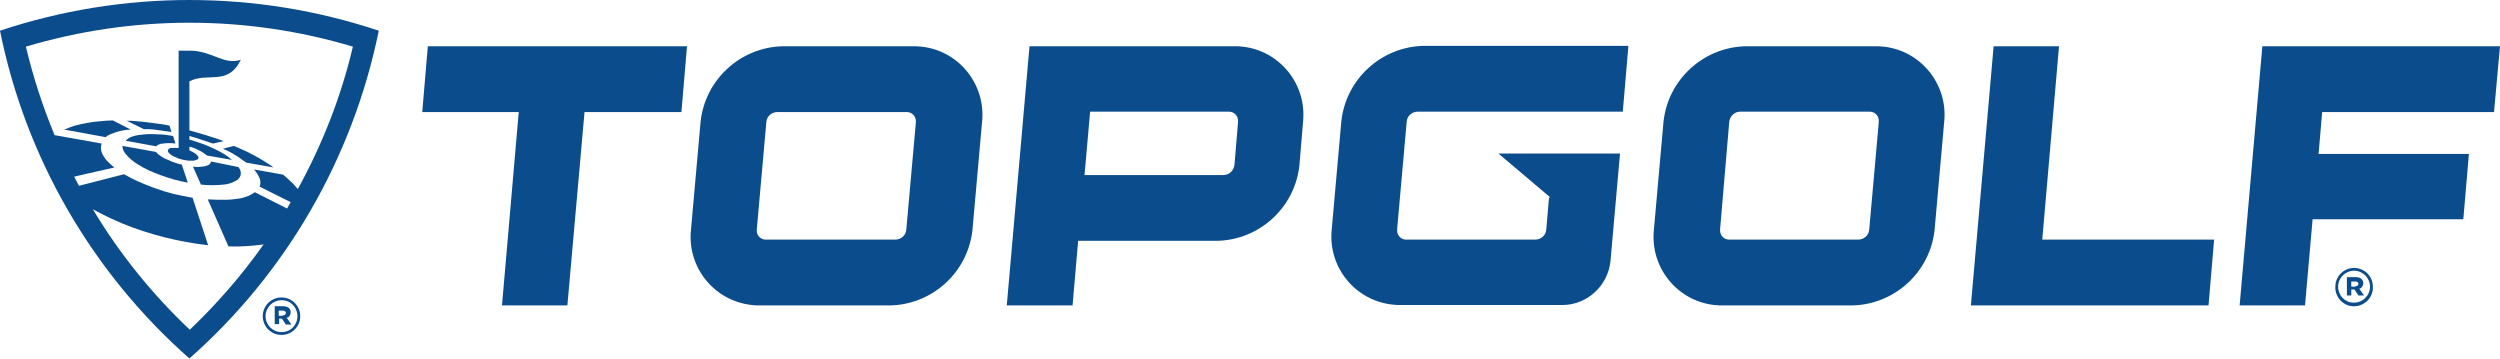
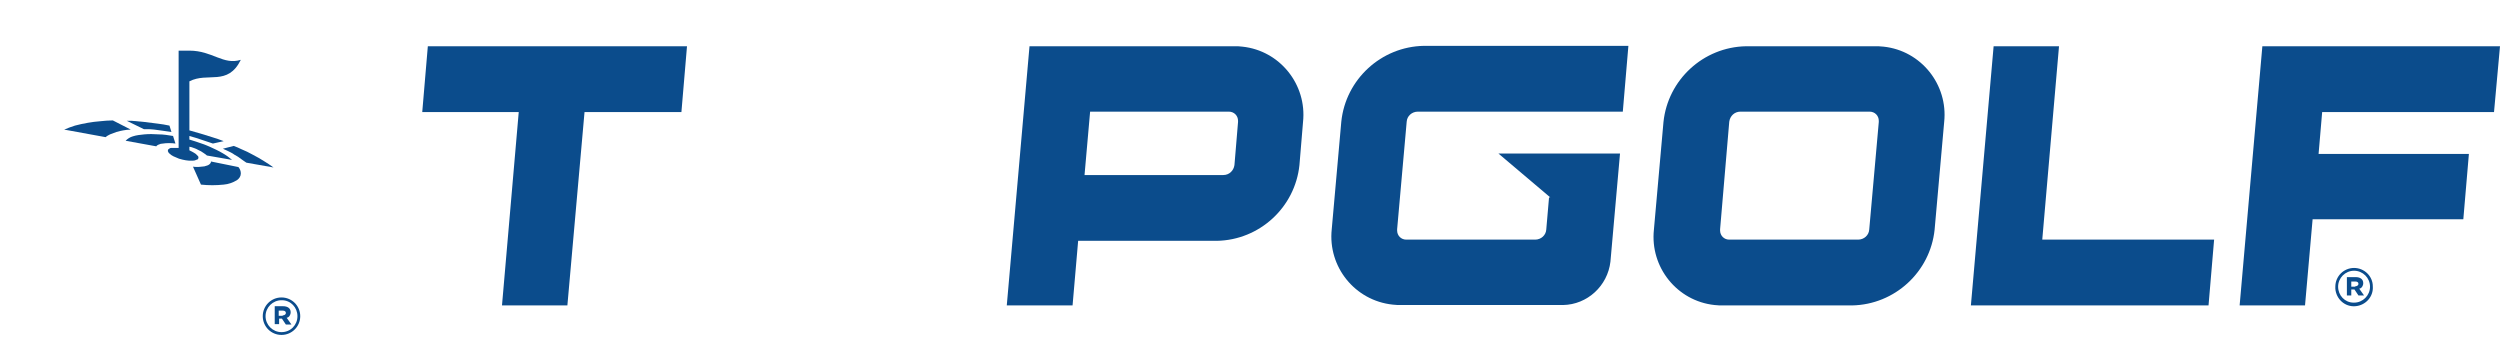
<svg xmlns="http://www.w3.org/2000/svg" width="627" height="90" viewBox="0 0 627 90" fill="none">
  <path d="M65.9 79.3C65.9 76.7 68 74.6 70.6 74.6C73.2 74.6 75.3 76.7 75.3 79.3C75.3 81.9 73.2 84 70.6 84C68 84 65.9 81.9 65.9 79.3ZM74.6 79.3C74.6 77.1 72.9 75.3 70.7 75.3H70.6C68.4 75.3 66.6 77.1 66.6 79.3C66.6 81.5 68.4 83.3 70.6 83.3C72.9 83.3 74.6 81.5 74.6 79.3ZM68.8 76.8H71C72.1 76.8 72.9 77.3 72.9 78.3C72.9 79 72.5 79.6 71.9 79.7L73.1 81.4H71.7L70.7 79.9H70V81.3H68.9V76.8H68.8ZM70.9 79.1C71.4 79.1 71.7 78.8 71.7 78.5C71.7 78.1 71.4 77.9 70.9 77.9H69.9V79.2H70.9V79.1Z" fill="#0B4C8C" />
-   <path d="M47.5 0C31.4 0 15.3 2.6 0 7.7C6.4 39.5 23.1 68.4 47.5 89.9C71.9 68.4 88.5 39.5 95 7.7C79.7 2.6 63.7 0 47.5 0ZM74.7 47.4L74.5 47.2C74 46.6 73.5 46 72.9 45.5C72.3 44.9 71.6 44.3 71 43.8L63.7 42.5C64 42.8 64.2 43.1 64.4 43.4C64.7 43.8 64.9 44.3 65.1 44.7C65.3 45.1 65.3 45.6 65.3 46C65.3 46.3 65.2 46.6 65.1 46.8L72.9 50.7L72 52.3L63.9 48.2C63.4 48.6 62.9 48.8 62.4 49.1C61.6 49.4 60.7 49.7 59.9 49.8C58.7 50 57.6 50.1 56.4 50.1C55 50.1 53.5 50.1 52.1 50L57.3 61.8C60.3 61.9 63.2 61.7 66.1 61.3C60.7 69 54.4 76.2 47.6 82.7C38.2 73.8 30 63.7 23.3 52.5C25.7 53.8 28.2 55 30.8 56.1C34.2 57.5 37.7 58.6 41.2 59.5C44.8 60.4 48.5 61.1 52.2 61.5L48.3 49.6C46.7 49.3 45 49 43.4 48.6C41.8 48.2 40.2 47.7 38.6 47.1C37 46.5 35.7 46 34.4 45.4C33.3 44.9 32.2 44.3 31.1 43.7L19.8 46.6L18.6 44.3L28.7 42C28 41.5 27.3 40.8 26.7 40.2C26.3 39.7 25.9 39.1 25.6 38.5C25.4 38 25.3 37.5 25.3 37C25.3 36.7 25.4 36.3 25.5 36L13.7 33.9C10.7 26.7 8.3 19.3 6.5 11.7C33.3 3.7 61.8 3.7 88.5 11.7C85.6 24.1 80.9 36.1 74.7 47.4Z" fill="#0B4C8C" />
  <path d="M52.9 40.5C52.9 40.6 52.9 40.8 52.8 40.9C52.6 41.2 52.3 41.4 52 41.5C51.5 41.7 51 41.8 50.5 41.8C49.8 41.9 49.1 41.9 48.4 41.8L50.4 46.3C52.3 46.5 54.2 46.5 56.1 46.3C57.3 46.2 58.4 45.8 59.4 45.2C60 44.8 60.4 44.2 60.4 43.5C60.4 42.9 60.2 42.4 59.8 41.9L52.9 40.5Z" fill="#0B4C8C" />
  <path d="M49.7 39.801C49.8 39.601 49.8 39.401 49.7 39.201C49.5 39.001 49.3 38.801 49.1 38.601C48.8 38.401 48.5 38.201 48.1 38.001L47.5 37.701V36.801L48 36.901C48.6 37.101 49.2 37.301 49.7 37.601C50.2 37.801 50.7 38.101 51.1 38.401C51.4 38.601 51.7 38.801 51.9 39.001L58.2 40.101C57.5 39.501 56.7 38.901 55.8 38.401C54.8 37.801 53.7 37.301 52.6 36.801C51.5 36.301 50.3 35.901 49.1 35.501C48.6 35.301 48 35.201 47.5 35.001V34.101L49.2 34.601C49.9 34.801 50.6 35.101 51.3 35.301C52 35.501 52.7 35.801 53.4 36.001L56.1 35.401C55.1 35.001 54.2 34.701 53.2 34.401C52.2 34.101 51.2 33.801 50.3 33.501C49.3 33.201 48.5 33.001 47.5 32.701V20.401C52.1 18.001 57.1 21.701 60.4 15.001C56 16.401 53.3 12.701 47.5 12.701H44.8V37.101H44.1C43.7 37.101 43.4 37.101 43 37.101C42.7 37.101 42.5 37.201 42.3 37.401C42.1 37.501 42.1 37.701 42.1 37.901C42.2 38.101 42.3 38.401 42.5 38.501C42.8 38.801 43.1 39.001 43.5 39.201C44 39.401 44.4 39.601 44.9 39.801C45.5 40.001 46.1 40.101 46.6 40.201C47.1 40.301 47.6 40.301 48.1 40.301C48.5 40.301 48.8 40.301 49.2 40.101C49.6 40.001 49.7 39.901 49.7 39.801Z" fill="#0B4C8C" />
  <path d="M63.4 38.8C62.5 38.3 61.5 37.8 60.5 37.4C59.9 37.1 59.2 36.8 58.6 36.6L55.9 37.3L57 37.8C57.6 38.1 58.3 38.4 58.8 38.8C59.4 39.1 60 39.5 60.5 39.9C61 40.3 61.4 40.5 61.8 40.8L68.6 42C67.8 41.4 67 40.9 66.2 40.4C65.4 39.9 64.4 39.3 63.4 38.8Z" fill="#0B4C8C" />
  <path d="M32.8 32.501L28.3 30.201C27.2 30.201 26.2 30.301 25.2 30.401C24.1 30.501 23 30.601 22 30.801C20.9 31.001 19.9 31.201 18.8 31.501C17.9 31.801 17 32.101 16.1 32.501L26.5 34.401C26.8 34.101 27.2 33.901 27.6 33.701C28.1 33.501 28.6 33.301 29.2 33.101C29.8 32.901 30.4 32.801 30.9 32.701C31.5 32.601 32.1 32.501 32.8 32.501Z" fill="#0B4C8C" />
  <path d="M36.6 32.401C37.3 32.401 38 32.401 38.7 32.501L40.9 32.801C41.6 32.901 42.3 33.001 43 33.101L42.5 31.501C41.5 31.301 40.5 31.101 39.5 31.001L36.3 30.601C35.2 30.501 34.2 30.401 33.1 30.301H31.8L36.1 32.401H36.6Z" fill="#0B4C8C" />
  <path d="M36.2 33.7C35.2 33.8 34.2 33.9 33.3 34.2C32.6 34.4 32 34.8 31.5 35.3L39.2 36.7C39.3 36.5 39.5 36.4 39.7 36.3C40.1 36.1 40.5 36 40.9 36C41.4 35.9 41.9 35.9 42.4 35.9C42.9 35.9 43.4 35.9 44 36L43.4 34.1C42.2 33.9 41 33.7 39.8 33.7C38.5 33.6 37.3 33.6 36.2 33.7Z" fill="#0B4C8C" />
-   <path d="M43.3 40.6C42.6 40.3 41.9 40 41.2 39.7C40.7 39.4 40.2 39.1 39.7 38.7C39.5 38.5 39.3 38.3 39.1 38.1L30.7 36.6C30.7 37.3 31 38 31.5 38.6C32.4 39.7 33.5 40.6 34.7 41.3C36.4 42.4 38.3 43.2 40.2 43.9C42.4 44.7 44.7 45.4 47.1 45.8L45.6 41.3C44.8 41.1 44.1 40.9 43.3 40.6Z" fill="#0B4C8C" />
  <path d="M585.7 71.901C585.7 69.301 587.8 67.201 590.4 67.201C593 67.201 595.1 69.301 595.1 71.801C595.3 74.401 593.3 76.601 590.7 76.801C588.1 77.001 585.9 75.001 585.7 72.401C585.7 72.301 585.7 72.101 585.7 71.901ZM594.4 71.901C594.4 69.701 592.6 67.901 590.4 67.901C588.2 67.901 586.4 69.701 586.4 71.901C586.4 74.101 588.1 75.901 590.3 75.901H590.4C592.6 75.901 594.4 74.101 594.4 71.901ZM588.6 69.501H590.8C591.9 69.501 592.7 70.001 592.7 71.001C592.7 71.701 592.3 72.301 591.7 72.401L592.9 74.101H591.5L590.5 72.601H589.7V74.101H588.6V69.501ZM590.7 71.801C591.2 71.801 591.5 71.501 591.5 71.201C591.5 70.801 591.2 70.601 590.7 70.601H589.7V71.901H590.7V71.801Z" fill="#0B4C8C" />
  <path d="M107.3 11.6L105.9 28.1H130.1L125.9 76.6H142.3L146.6 28.1H170.9L172.3 11.6H107.3Z" fill="#0B4C8C" />
  <path d="M470.3 11.6H437.9C427.2 11.8 418.3 20 417.2 30.6L414.8 57.6C413.8 67 420.6 75.5 430 76.5C430.7 76.6 431.5 76.6 432.2 76.6H464.5C475.2 76.4 484.1 68.2 485.2 57.6L487.6 30.6C488.6 21.2 481.8 12.7 472.4 11.7C471.6 11.6 470.9 11.6 470.3 11.6ZM468.8 57.6C468.7 59 467.5 60.1 466 60.1H433.7C432.4 60.1 431.4 59.1 431.4 57.8C431.4 57.7 431.4 57.6 431.4 57.5L433.7 30.5C433.9 29.1 435 28 436.5 28H468.9C470.2 28 471.2 29 471.2 30.3C471.2 30.4 471.2 30.5 471.2 30.6L468.8 57.6Z" fill="#0B4C8C" />
-   <path d="M228.8 11.6H196.4C185.7 11.8 176.8 20 175.7 30.6L173.3 57.6C172.3 67 179.1 75.5 188.6 76.5C189.3 76.6 190 76.6 190.8 76.6H223.2C233.9 76.4 242.8 68.2 243.9 57.6L246.3 30.6C247.3 21.2 240.5 12.7 231.1 11.7C230.3 11.6 229.5 11.6 228.8 11.6ZM227.3 57.6C227.2 59 226 60.1 224.5 60.1H192.1C190.8 60.1 189.8 59.1 189.8 57.9C189.8 57.8 189.8 57.7 189.8 57.6L192.2 30.6C192.3 29.2 193.5 28.1 195 28.1H227.4C228.7 28.1 229.7 29.1 229.7 30.4C229.7 30.5 229.7 30.6 229.7 30.7L227.3 57.6Z" fill="#0B4C8C" />
  <path d="M516.4 11.6H500L494.3 76.6H553.9L555.3 60.1H512.2L516.4 11.6Z" fill="#0B4C8C" />
  <path d="M309.6 11.6H258.2L252.5 76.6H269L270.4 60.4H305.2C315.9 60.2 324.8 52 325.9 41.4L326.8 30.6C327.8 21.2 321 12.7 311.6 11.7C311 11.6 310.3 11.6 309.6 11.6ZM309.6 41.4C309.4 42.8 308.3 43.9 306.8 43.9H272L273.4 28H308.2C309.5 28 310.5 29 310.5 30.3C310.5 30.4 310.5 30.5 310.5 30.6L309.6 41.4Z" fill="#0B4C8C" />
  <path d="M388.5 49.5L387.8 57.6C387.7 59 386.5 60.1 385 60.1H352.7C351.4 60.1 350.4 59.1 350.4 57.8C350.4 57.7 350.4 57.6 350.4 57.5L352.8 30.5C352.9 29.1 354.1 28 355.6 28H407L408.4 11.5H357.1C346.4 11.7 337.5 19.9 336.4 30.5L334 57.5C333 66.9 339.8 75.4 349.3 76.4C350 76.5 350.7 76.5 351.5 76.5H392C398.1 76.4 403.2 71.7 403.9 65.6L406.3 38.5H375.8L388.8 49.5" fill="#0B4C8C" />
  <path d="M625.5 28.1L627 11.6H567.4L561.7 76.6H578.1L580 55H617.8L619.2 38.6H581.5L582.4 28.1H625.5Z" fill="#0B4C8C" />
</svg>